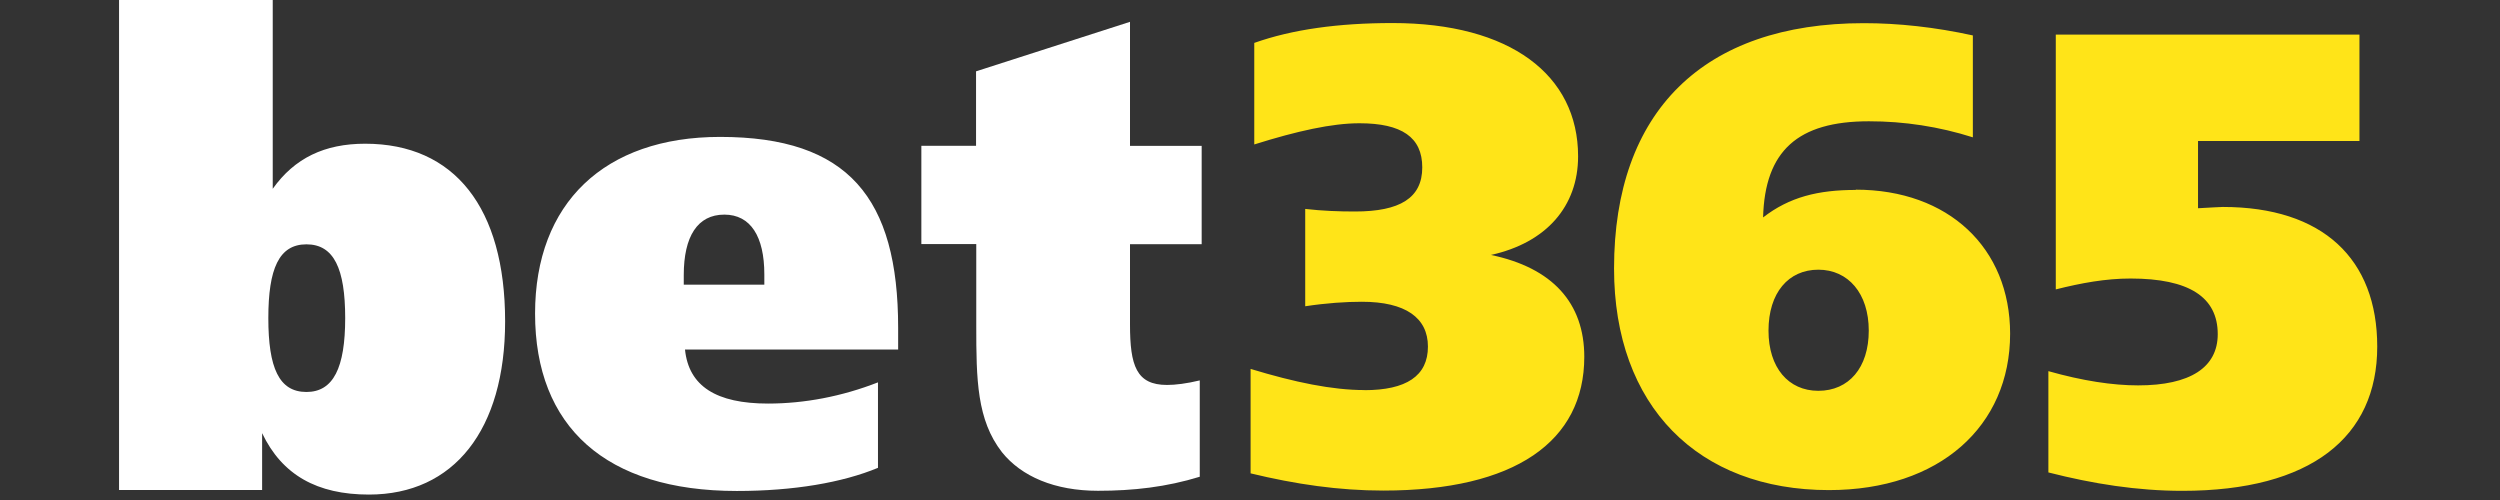
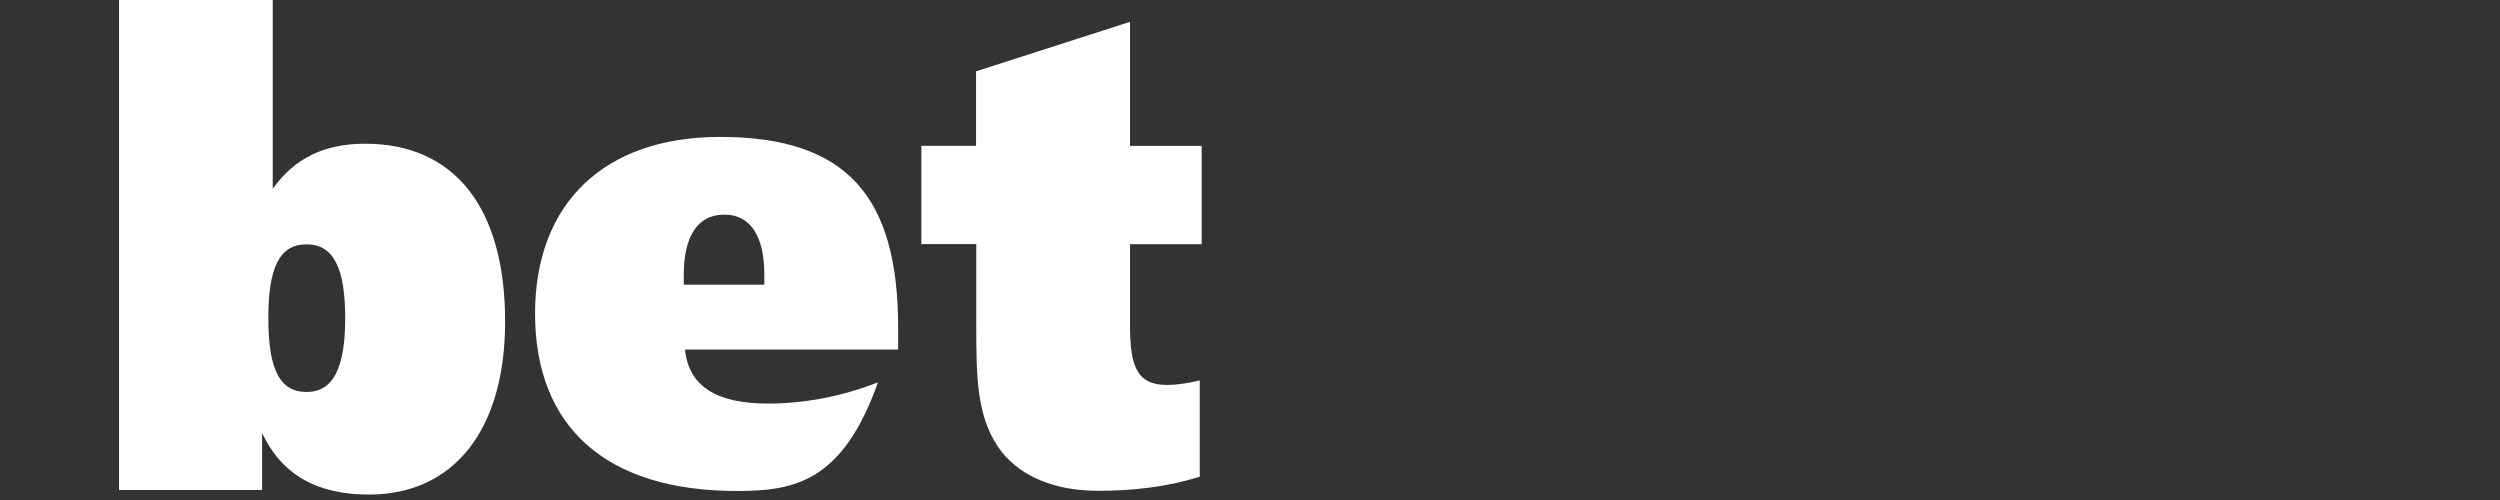
<svg xmlns="http://www.w3.org/2000/svg" width="105" height="21" viewBox="0 0 105 21" fill="none">
  <rect x="0" y="0" width="105" height="21" fill="#333333" stroke="none" />
-   <path d="M57.304 16.387C59.057 16.387 59.973 15.795 59.973 14.557C59.973 13.345 59.029 12.674 57.198 12.674C56.519 12.674 55.708 12.728 54.819 12.863V8.775C55.549 8.858 56.232 8.883 56.911 8.883C58.795 8.883 59.735 8.318 59.735 7.03C59.735 5.767 58.875 5.177 57.097 5.177C55.944 5.177 54.482 5.501 52.679 6.067V1.802C54.279 1.235 56.211 0.968 58.485 0.968C63.43 0.968 66.28 3.146 66.28 6.565C66.28 8.663 64.948 10.195 62.618 10.708C65.208 11.248 66.54 12.728 66.54 14.988C66.54 18.535 63.641 20.604 58.095 20.604C56.235 20.604 54.409 20.338 52.525 19.881V15.494C54.385 16.059 55.952 16.383 57.315 16.383L57.304 16.386V16.387ZM77.939 7.966C81.836 7.966 84.425 10.413 84.425 14.018C84.425 17.894 81.469 20.584 76.815 20.584C71.322 20.584 67.79 17.059 67.79 11.276C67.79 4.686 71.533 0.973 78.28 0.973C79.726 0.973 81.269 1.139 82.86 1.488V5.768C81.448 5.319 79.974 5.092 78.492 5.094C75.512 5.094 74.123 6.332 74.05 9.132C75.155 8.276 76.356 7.977 77.948 7.977L77.938 7.966H77.939ZM78.488 13.886C78.488 12.324 77.625 11.327 76.37 11.327C75.115 11.327 74.277 12.296 74.277 13.887C74.277 15.445 75.115 16.414 76.37 16.414C77.651 16.414 78.488 15.445 78.488 13.886ZM86.36 1.454H99.097V5.921H92.317V8.746C92.861 8.718 93.235 8.692 93.357 8.692C97.562 8.692 99.844 10.877 99.844 14.558C99.844 18.355 97.067 20.615 91.659 20.615C89.776 20.615 87.916 20.324 86.032 19.842V15.588C87.47 15.995 88.728 16.186 89.8 16.186C91.992 16.186 93.145 15.43 93.145 14.034C93.145 12.479 91.943 11.698 89.483 11.698C88.436 11.698 87.415 11.886 86.343 12.155V1.454H86.36V1.454Z" fill="#FFE418" />
-   <path d="M5 0H11.455V7.929C12.373 6.639 13.631 6.036 15.336 6.036C19.089 6.036 21.215 8.724 21.215 13.499C21.215 18.055 19.063 20.772 15.495 20.772C13.317 20.772 11.847 19.949 11.009 18.192V20.579H5V0ZM11.27 13.36C11.27 15.448 11.717 16.463 12.871 16.463C14 16.463 14.498 15.449 14.498 13.361C14.498 11.284 14.025 10.262 12.871 10.262C11.717 10.262 11.27 11.284 11.27 13.362V13.36ZM37.716 14.681H28.77C28.927 16.221 30.082 16.95 32.26 16.95C33.78 16.95 35.355 16.653 36.875 16.059V19.649C35.381 20.269 33.335 20.621 30.948 20.621C25.438 20.621 22.473 17.921 22.473 13.171C22.473 8.529 25.388 5.75 30.243 5.75C35.627 5.75 37.722 8.313 37.722 13.766V14.682H37.715L37.716 14.681ZM32.102 11.956V11.524C32.102 9.931 31.525 9.014 30.422 9.014C29.294 9.014 28.718 9.931 28.718 11.552V11.955H32.102V11.956ZM50.47 6.126V10.256H47.46V13.63C47.46 15.358 47.726 16.168 49.017 16.168C49.367 16.168 49.837 16.11 50.39 15.977V20.023C48.993 20.455 47.597 20.613 46.119 20.613C44.3 20.613 42.903 20.015 42.083 18.993C41.028 17.639 41.003 15.943 41.003 13.675V10.252H38.697V6.124H40.994V2.996L47.46 0.917V6.127H50.47V6.126Z" fill="white" />
+   <path d="M5 0H11.455V7.929C12.373 6.639 13.631 6.036 15.336 6.036C19.089 6.036 21.215 8.724 21.215 13.499C21.215 18.055 19.063 20.772 15.495 20.772C13.317 20.772 11.847 19.949 11.009 18.192V20.579H5V0ZM11.27 13.36C11.27 15.448 11.717 16.463 12.871 16.463C14 16.463 14.498 15.449 14.498 13.361C14.498 11.284 14.025 10.262 12.871 10.262C11.717 10.262 11.27 11.284 11.27 13.362V13.36ZM37.716 14.681H28.77C28.927 16.221 30.082 16.95 32.26 16.95C33.78 16.95 35.355 16.653 36.875 16.059C35.381 20.269 33.335 20.621 30.948 20.621C25.438 20.621 22.473 17.921 22.473 13.171C22.473 8.529 25.388 5.75 30.243 5.75C35.627 5.75 37.722 8.313 37.722 13.766V14.682H37.715L37.716 14.681ZM32.102 11.956V11.524C32.102 9.931 31.525 9.014 30.422 9.014C29.294 9.014 28.718 9.931 28.718 11.552V11.955H32.102V11.956ZM50.47 6.126V10.256H47.46V13.63C47.46 15.358 47.726 16.168 49.017 16.168C49.367 16.168 49.837 16.11 50.39 15.977V20.023C48.993 20.455 47.597 20.613 46.119 20.613C44.3 20.613 42.903 20.015 42.083 18.993C41.028 17.639 41.003 15.943 41.003 13.675V10.252H38.697V6.124H40.994V2.996L47.46 0.917V6.127H50.47V6.126Z" fill="white" />
</svg>